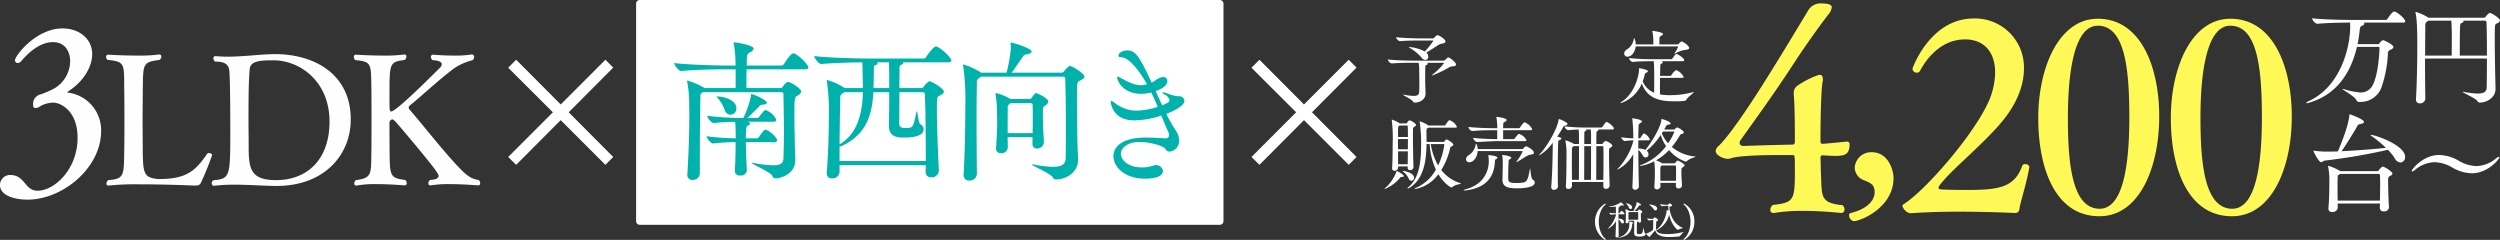
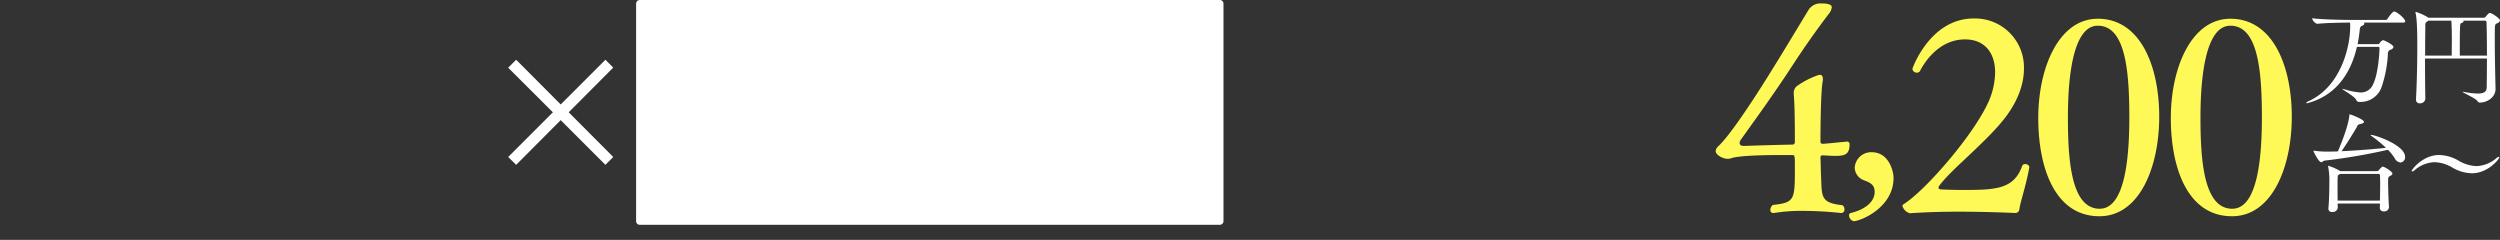
<svg xmlns="http://www.w3.org/2000/svg" id="txt_price_sp.svg" width="689.5" height="66.16" viewBox="0 0 689.5 66.16">
  <rect x="0" y="0" width="689.5" height="66.16" fill="#333333" stroke="none" />
  <defs>
    <style>
      .cls-1 {
        fill: #fefefe;
      }

      .cls-1, .cls-2, .cls-4, .cls-5 {
        fill-rule: evenodd;
      }

      .cls-2, .cls-3 {
        fill: #fff;
      }

      .cls-3 {
        stroke: #fff;
        stroke-linejoin: round;
        stroke-width: 2px;
      }

      .cls-4 {
        fill: #00b2ab;
      }

      .cls-5 {
        fill: #fff958;
      }
    </style>
  </defs>
-   <path id="_3LDK" data-name="3LDK" class="cls-1" d="M58.453,1046.16a10.463,10.463,0,0,0-9.14-10.62,0.151,0.151,0,0,1-.18-0.12,0.257,0.257,0,0,1,.18-0.18c4.329-2.76,6.674-6.84,6.674-10.32,0-4.14-3.487-7.08-8.178-7.08-7.336,0-13.108,7.56-13.108,8.76a0.745,0.745,0,0,0,.721.78,1.439,1.439,0,0,0,1.082-.6c0.842-1.02,4.389-5.16,8.659-5.16,3.548,0,4.75,2.88,4.75,5.28a8.858,8.858,0,0,1-4.389,7.5,25.1,25.1,0,0,1-3.728,1.62,2.713,2.713,0,0,0-2.1,2.94c0,0.6.24,0.84,0.661,0.84a2.555,2.555,0,0,0,1.443-.6,8.189,8.189,0,0,1,3.367-.9c2.285,0,6.795,2.4,6.795,9.72,0,8.52-6.253,14.58-11.064,14.58-3.307,0-3.367-3.66-6.614-4.26a2.05,2.05,0,0,0-.6-0.06,2.782,2.782,0,0,0-3.127,2.76c0,2.7,3.608,4.02,7.576,4.02C47.93,1065.06,58.453,1056.24,58.453,1046.16Zm30.627,6.57a0.848,0.848,0,0,0-.9-0.5,0.541,0.541,0,0,0-.451.15c-3.056,4.4-5.362,7-13.228,7H74.148c-3.808-.4-4.109-1.45-4.209-7.25,0-2.25-.05-5.5-0.05-8.7s0.05-6.3.05-8.2c0.15-7.4-.3-8.1,4.61-8.7a1.123,1.123,0,0,0,.5-0.9,0.529,0.529,0,0,0-.451-0.6H74.5a44.212,44.212,0,0,1-6.063.3c-4.059,0-8.067-.25-8.067-0.25a0.566,0.566,0,0,0-.551.6,1.117,1.117,0,0,0,.451.85c5.061,0.45,4.46,1.3,4.56,8.65,0.05,2.25.05,5.2,0.05,8.1s0,5.8-.05,8.05c-0.1,7.1.05,8-4.409,8.35a1.378,1.378,0,0,0-.5.95,0.486,0.486,0,0,0,.5.55h0.1a70.523,70.523,0,0,1,8.418-.35c7.015,0,15.283.35,15.333,0.35,1,0,1.4-.1,1.754-0.9A75.762,75.762,0,0,0,89.08,1052.73Zm38.224-9.8c0-12.4-9.921-18-20.895-18-3.658,0-8.518.7-13.178,0.7-1.052,0-2.155-.05-3.207-0.15h-0.05a0.555,0.555,0,0,0-.551.65,1.117,1.117,0,0,0,.451.85c3.007,0,3.658,1,3.908,2.3,0.3,1.9.3,15.85,0.3,16.55,0,12.95-.05,13.45-4.71,13.9a0.909,0.909,0,0,0-.4.8,0.608,0.608,0,0,0,.6.7h0.1a47.343,47.343,0,0,1,5.462-.3c4.059,0,8.318.35,11.775,0.35C119.838,1061.28,127.3,1052.88,127.3,1042.93Zm-5.862.6c0,10.7-6.364,16.15-14.732,16.15-7.416,0-7.566-3.5-7.566-9.9,0-1.9-.05-4.45-0.05-7.1,0-5.05.05-11.05,0.351-13.75,0.3-2.15,3.007-2.3,6.514-2.3C113.224,1026.63,121.442,1032.38,121.442,1043.53Zm41.14,16.1c-2-.25-3.257-1.2-5.06-3.05-4.109-4.15-10.323-12.15-14.081-16.45a0.806,0.806,0,0,1-.15-0.45,0.779,0.779,0,0,1,.3-0.6c2.405-1.85,7.716-6.85,12.025-10.1a15.28,15.28,0,0,1,5.212-2.35,1.061,1.061,0,0,0,.5-0.9,0.634,0.634,0,0,0-.551-0.7h-0.1a30.207,30.207,0,0,1-4.86.3c-3.057,0-5.863-.25-5.863-0.25a0.582,0.582,0,0,0-.551.65,1.2,1.2,0,0,0,.451.85c1,0.05,2.556.3,2.556,1.15a1.633,1.633,0,0,1-.6,1.05c-11.925,11.9-13.078,11.95-13.328,11.95-0.5,0-.5-0.1-0.5-4.75,0-8.6.05-8.9,4.209-9.45a1.212,1.212,0,0,0,.451-0.9,0.5,0.5,0,0,0-.451-0.6h-0.1a39.73,39.73,0,0,1-5.762.3c-3.858,0-7.616-.25-7.666-0.25a0.548,0.548,0,0,0-.5.65,1.057,1.057,0,0,0,.4.85c4.36,0.4,4.31,1,4.41,6.7,0.05,1.75.05,6.15,0.05,10.6,0,3.25,0,6.6-.05,8.9-0.05,5.3,0,6.35-4.259,6.9a1.209,1.209,0,0,0-.451.9,0.531,0.531,0,0,0,.5.6h0.1a29.242,29.242,0,0,1,5.512-.4c3.858,0,7.766.35,7.817,0.35h0.05a0.579,0.579,0,0,0,.5-0.65,1.2,1.2,0,0,0-.451-0.85c-3.959-.5-4.209-1.05-4.259-6.9-0.05-1.95-.05-7.5-0.05-8.7a0.954,0.954,0,0,1,.751-1.1c0.451,0,.5.05,6.414,7.1,5.963,7.2,6.364,7.95,6.364,8.5,0,0.75-1.053,1.05-2.3,1.1a1.059,1.059,0,0,0-.5.9,0.531,0.531,0,0,0,.5.6h0.1a30.193,30.193,0,0,1,5.161-.35c3.858,0,7.917.35,7.917,0.35h0.05a0.537,0.537,0,0,0,.551-0.6A1.168,1.168,0,0,0,162.582,1059.63Z" transform="translate(-30.563 -1010)" />
  <path id="_" data-name="×" class="cls-2" d="M199.694,1053.3l-12.285-12.33,12.285-12.33-2.16-2.16-12.33,12.33-12.284-12.33-2.2,2.2,12.329,12.29-12.329,12.33,2.2,2.16,12.284-12.33,12.33,12.33Z" transform="translate(-30.563 -1010)" />
  <g id="グループ_1" data-name="グループ 1">
    <rect id="長方形_7" data-name="長方形 7" class="cls-3" x="176.438" y="1" width="160" height="60" />
-     <path id="南西向き" class="cls-4" d="M249.913,1053.99c0-1.18-.126-2.56-0.126-3.74-0.042-3.19-.126-5.54-0.126-7.98,0-5.04,0-5.42.8-5.88a1.778,1.778,0,0,0,1.092-1.14c0-.79-2.94-2.68-3.7-2.68a3.245,3.245,0,0,0-1.387,1.34,0.813,0.813,0,0,1-.588.38h-9.451c0-1.18,0-3.32.042-5.17H252.6c0.714,0,.924-0.25.924-0.5,0-.72-2.521-3.36-3.907-3.87a0.557,0.557,0,0,0-.252-0.04c-0.756,0-2.562,2.9-2.6,2.98a0.873,0.873,0,0,1-.714.38h-9.535c0-3.07.084-3.19,0.924-3.65a1.621,1.621,0,0,0,.966-1.01c0-.97-4.747-1.72-5.377-1.72-0.126,0-.168,0-0.168.08a2.042,2.042,0,0,0,.084.34,30.466,30.466,0,0,1,.462,4.99c0,0.26.042,0.59,0.042,0.97h-2.562c-2.437,0-10.04-.17-14.367-0.67,0,0.55,1.176,2.18,1.932,2.18h0.042c3.739-.37,9.872-0.46,12.225-0.46h2.73v5.17h-8.569l-0.252-.17a20.642,20.642,0,0,0-4.453-1.89,0.112,0.112,0,0,0-.126.13,1.515,1.515,0,0,1,.042.21,31.489,31.489,0,0,1,.546,5.41c0,1.01.042,2.11,0.042,3.28,0,4.92-.168,10.92-0.546,16.76v0.17a1.321,1.321,0,0,0,1.428,1.43,1.907,1.907,0,0,0,2.016-1.68v-4.33c0-6.85.084-14.11,0.168-16.93a1.013,1.013,0,0,1,.841-1.26h21.465a0.513,0.513,0,0,1,.588.59c0.042,3.19.126,6.64,0.126,10.21,0,2.43-.042,4.87-0.126,7.35-0.042,1.18-.336,2.02-2.856,2.02a34.45,34.45,0,0,1-5.377-.63,1.225,1.225,0,0,0-.378-0.05c-0.084,0-.126,0-0.126.05,0,0.33,5.083,2.43,5.671,3.52a0.954,0.954,0,0,0,.924.72c0.546,0,5.419-.67,5.419-5.13v-0.08Zm-13.358,2.9c-0.126-1.77-.252-5.04-0.294-7.69h7.813c0.588,0,.8-0.25.8-0.5,0-.63-1.47-2.23-2.982-2.9a0.328,0.328,0,0,0-.21-0.04c-0.5,0-1.6,1.72-1.807,2.05a0.819,0.819,0,0,1-.5.34h-3.108c0-3.28.168-3.36,0.714-3.61a0.783,0.783,0,0,0,.5-0.46c0-.21-0.084-0.26-0.84-0.51h7.267c0.588,0,.756-0.25.756-0.54a5.1,5.1,0,0,0-2.772-2.61,0.328,0.328,0,0,0-.21-0.04,0.455,0.455,0,0,0-.336.13,17.5,17.5,0,0,0-1.387,1.68,0.732,0.732,0,0,1-.462.33h-2.814c1.05-.84,2.52-2.48,3.108-2.98a1.4,1.4,0,0,1,1.008-.67c0.883-.04,1.261-0.25,1.261-0.55,0-.67-3.487-2.35-4.285-2.35-0.084,0-.084.04-0.084,0.08v0.34a25.992,25.992,0,0,1-2.1,6.13h-0.631a73.256,73.256,0,0,1-9.367-.59,3.357,3.357,0,0,0,1.68,2.02h0.042a53.912,53.912,0,0,1,6.007-.34,30.967,30.967,0,0,1,.126,3.2c0,0.37.042,0.84,0.042,1.34a61.551,61.551,0,0,1-8.065-.59,3.44,3.44,0,0,0,1.638,2.02H227.1a57.893,57.893,0,0,1,6.343-.38c0,2.23-.042,5.13-0.21,7.81v0.13a1.26,1.26,0,0,0,1.428,1.26,1.653,1.653,0,0,0,1.891-1.43v-0.08Zm-4.537-15.25a1.694,1.694,0,0,0,1.638-1.76c0-2.27-3.36-3.28-5.293-3.28a0.189,0.189,0,0,0-.126.04,0.822,0.822,0,0,0,.294.42,10.673,10.673,0,0,1,1.849,3.11A1.8,1.8,0,0,0,232.018,1041.64Zm56.9-18.78a0.557,0.557,0,0,0-.252-0.04c-0.672,0-2.31,2.31-2.688,2.94a0.875,0.875,0,0,1-.715.38H270.052c-2.4,0-10.628-.17-14.913-0.67,0,0.54,1.176,2.18,1.932,2.18h0.042c3.109-.29,8.276-0.42,11.258-0.46,0.084,0.8.084,2.23,0.084,2.73,0.042,1.3.084,2.77,0.084,4.37H263.5l-0.252-.17a17.158,17.158,0,0,0-4.579-2.06,0.106,0.106,0,0,0-.084.13,0.912,0.912,0,0,0,.042.29,58.186,58.186,0,0,1,.546,8.74c0,4.37-.168,11.13-0.588,16.38v0.21a1.31,1.31,0,0,0,1.428,1.39,1.964,1.964,0,0,0,2.1-1.72v-1.94h23.777c0,0.68-.042,1.31-0.042,1.89a1.429,1.429,0,0,0,1.554,1.47,1.968,1.968,0,0,0,2.1-1.8v-0.09c-0.252-4.95-.546-12.26-0.546-16.63,0-3.49,0-3.66.672-3.95,0.756-.38,1.26-0.71,1.26-1.13,0-.93-3.486-2.9-3.99-2.9a4.6,4.6,0,0,0-1.555,1.47,0.857,0.857,0,0,1-.63.42h-6.091c0-2.94.042-5.5,0.042-5.67a0.763,0.763,0,0,1,.588-0.8,0.571,0.571,0,0,0,.42-0.42,0.325,0.325,0,0,0-.084-0.21h12.435c0.714,0,.924-0.25.924-0.51C292.946,1025.84,290.089,1023.24,288.913,1022.86Zm-3.024,31.55H262.112v-3.99a3.589,3.589,0,0,0,.84-0.29c6.806-3.2,8.15-8.91,8.486-14.71h4.369c0,3.87-.042,8.07-0.084,9.03v0.13c0,2.94,1.848,3.36,4.116,3.36,1.891,0,5.461-.21,5.461-2.31a1.576,1.576,0,0,0-.924-1.39c-0.5-.21-0.714-3.57-0.966-3.57a0.567,0.567,0,0,0-.126.38c-0.882,4.12-.924,4.24-2.9,4.24-1.429,0-1.807-.21-1.807-1.38,0-.38.042-4.58,0.042-8.49h6.385a0.574,0.574,0,0,1,.63.63C285.847,1040.21,285.889,1048.23,285.889,1054.41Zm-17.35-18.99c-0.126,5.21-1.218,11.09-6.049,14.16a2.949,2.949,0,0,0-.378.25c0.042-5.17.126-10.42,0.21-12.73a1.214,1.214,0,0,1,.588-1.34,2.623,2.623,0,0,0,.5-0.34h5.124Zm7.268-1.13H271.48c0.042-1.56.084-3.11,0.084-4.58,0.042-1.6-.042-1.6.462-1.76a0.675,0.675,0,0,0,.588-0.51,0.3,0.3,0,0,0-.168-0.25h3.277c0.042,0.5.042,1.13,0.042,1.6C275.807,1029.46,275.807,1031.68,275.807,1034.29Zm52.072,19.83c0-1.6-.126-2.73-0.168-5.05-0.042-3.73-.126-7.93-0.126-11.17,0-5.17,0-5.29.756-5.63,0.8-.38,1.3-0.71,1.3-1.13,0-.84-3.361-2.94-3.949-2.94-0.5,0-1.6,1.34-1.638,1.43a0.981,0.981,0,0,1-.631.42H309.564c0.966-1.22,2.394-3.49,3.151-4.46a1.166,1.166,0,0,1,.882-0.59c1.008-.12,1.47-0.42,1.47-0.79,0-.93-5.293-2.48-5.671-2.48-0.084,0-.126.04-0.126,0.17v0.08a14.919,14.919,0,0,1,.084,1.51,47.073,47.073,0,0,1-1.176,6.56h-7.016l-0.252-.17a18.562,18.562,0,0,0-4.662-2.1c-0.084,0-.084,0-0.084.08a0.845,0.845,0,0,0,.042.3,67.483,67.483,0,0,1,.588,11.34c0,5.63-.126,12.39-0.462,18.61v0.12a1.457,1.457,0,0,0,1.554,1.56,1.971,1.971,0,0,0,2.1-1.73v-0.04c-0.042-4.58-.084-9.87-0.084-14.53,0-4.71.042-8.7,0.084-10.63a1.227,1.227,0,0,1,.63-1.34,2.6,2.6,0,0,0,.462-0.38h22.684a0.559,0.559,0,0,1,.589.67c0.126,3.28.168,7.69,0.168,12.43,0,3.03,0,6.22-.042,9.33-0.042,1.64-.883,2.44-3.487,2.44a31.551,31.551,0,0,1-5.335-.63,1.376,1.376,0,0,0-.378-0.05c-0.084,0-.126,0-0.126.05,0,0.29,5.041,2.43,5.755,3.52a0.943,0.943,0,0,0,.924.59c2.815,0,6.049-2.01,6.049-5.29v-0.08Zm-9.409-4.88c-0.168-2.6-.294-5.79-0.294-8.1,0-1.56,0-1.56.714-2.1a1.624,1.624,0,0,0,.8-1.01c0-1.01-3.193-2.36-3.361-2.36-0.294,0-.42.21-1.26,1.31a0.661,0.661,0,0,1-.546.33H309.27a14.8,14.8,0,0,0-3.991-1.64,0.173,0.173,0,0,0-.168.21c0,0.05.042,0.13,0.042,0.21a31.219,31.219,0,0,1,.378,5.05c0,0.92.042,1.8,0.042,2.73,0,1.89-.084,3.9-0.294,6.93v0.17a1.212,1.212,0,0,0,1.344,1.26,1.678,1.678,0,0,0,1.891-1.56c0-1.01-.042-1.97-0.042-2.86h6.847v1.81a1.226,1.226,0,0,0,1.3,1.35,1.925,1.925,0,0,0,1.849-1.69v-0.04Zm-10-2.52v-2.18c0-1.68,0-3.11.042-4.54a1.274,1.274,0,0,1,.5-1.38l0.21-.17h5.629a0.51,0.51,0,0,1,.5.59c0.042,0.96.042,2.01,0.042,3.06,0,1.47,0,3.03-.042,4.62h-6.889Zm43.493,1.43c-1.218-.04-3.192-0.21-5.25-0.21-8.948,0-9.074,4.37-9.074,5.13,0,3.02,3.192,6.21,8.653,6.21,4.117,0,5-1.22,5-2.1a1.848,1.848,0,0,0-1.974-1.64,3.5,3.5,0,0,0-.84.17,9.008,9.008,0,0,1-3.025.46c-3.738,0-5.755-2.05-5.755-3.73,0-1.52,1.639-3.28,5.125-3.28,2.9,0,6.427,1.01,7.1,1.85a1.43,1.43,0,0,0,1.135.8,2.9,2.9,0,0,0,2.688-3.11,5.135,5.135,0,0,0-1.008-2.86,42.684,42.684,0,0,1-2.52-4.45c0.5-.17,5-1.85,5-3.62a1.409,1.409,0,0,0-1.638-1.21,10.476,10.476,0,0,1-3.108-.8,4.855,4.855,0,0,0-1.177-.34c-0.084,0-.126,0-0.126.04a1.457,1.457,0,0,0,.714.68,2.189,2.189,0,0,1,1.219,1.51c0,0.5-.588.8-2.017,1.39l-1.806-3.91c2.9-1.05,3.235-2.19,3.235-2.73a1.154,1.154,0,0,0-1.177-1.18,4.551,4.551,0,0,0-2.226,1.05,9.13,9.13,0,0,1-.924.51c-3.445-7.36-4.411-8.87-6.805-8.87-1.345,0-2.353.8-2.353,1.43,0,0.29.294,0.46,0.8,0.46,1.975,0,4.915,3.57,7.058,7.44l-0.336.08a4.778,4.778,0,0,1-1.345.17c-2.1,0-4.032-1.22-5.461-1.93a3.175,3.175,0,0,0-.924-0.42c-0.126,0-.168.04-0.168,0.21,0,0.5,1.218,4.53,6.721,4.53a11.255,11.255,0,0,0,2.689-.37c0.63,1.3,1.26,2.64,1.806,3.95a19.256,19.256,0,0,1-5.923,1.05,9.491,9.491,0,0,1-6.049-2.23,2.287,2.287,0,0,0-.84-0.46c-0.126,0-.168.08-0.168,0.25,0,0.12.378,5.12,6.427,5.12a22.9,22.9,0,0,0,7.519-1.34c0.63,1.55,1.26,3.07,1.891,4.41a2.216,2.216,0,0,1,.252.97,0.84,0.84,0,0,1-.925.92h-0.084Z" transform="translate(-30.563 -1010)" />
  </g>
-   <path id="_2" data-name="×" class="cls-2" d="M404.694,1053.3l-12.285-12.33,12.285-12.33-2.16-2.16-12.33,12.33-12.284-12.33-2.205,2.2,12.329,12.29-12.329,12.33,2.205,2.16,12.284-12.33,12.33,12.33Z" transform="translate(-30.563 -1010)" />
  <g id="グループ_2" data-name="グループ 2">
    <path id="_4_200" data-name="4,200" class="cls-5" d="M540.671,1049.88a0.687,0.687,0,0,0-.817-0.82c-0.223,0-.52.08-0.817,0.08-0.223,0-4.978.52-5.8,0.52a0.57,0.57,0,0,1-.594-0.67c0-2.81.074-13.54,0.594-16.43a2.726,2.726,0,0,0,.075-0.74c0-.81-0.3-1.18-0.818-1.18a2.021,2.021,0,0,0-.669.15,23.445,23.445,0,0,0-5.572,2.88,2.29,2.29,0,0,0-.966,2v0.44c0.3,2.96.3,10.59,0.3,13.03a0.667,0.667,0,0,1-.743.74c-3.715.07-9.065,0.22-13.226,0.37h-0.148c-0.818,0-1.115-.37-1.115-0.82a1.563,1.563,0,0,1,.371-0.96c4.756-6.66,9.288-12.87,14.638-21.09,2.749-4.22,6.242-9.18,9.511-13.47a3.516,3.516,0,0,0,.891-1.92c0-.3-0.148-1.04-2.823-1.04a3.9,3.9,0,0,0-3.715,2c-1.412,2.29-5.944,9.92-10.848,17.76-5.053,8.14-11,16.95-13.895,19.61a2.061,2.061,0,0,0-.743,1.33c0,1.11,2.006,2.15,3.344,2.15a2.947,2.947,0,0,0,1.114-.22c2.229-.67,8.768-0.82,13.375-0.82h3.343c0.669,0,.669.23,0.669,3.48,0,8.88,0,9.62-6.093,10.29a1.792,1.792,0,0,0-.669,1.33,0.788,0.788,0,0,0,.744.89h0.222a46.355,46.355,0,0,1,8.025-.59,102.912,102.912,0,0,1,10.551.59,0.9,0.9,0,0,0,.892-1.04,1.434,1.434,0,0,0-.52-1.11c-6.316-.66-5.647-2.51-5.945-8.36-0.074-1.63-.074-3.7-0.148-4.81a0.544,0.544,0,0,1,.594-0.59c1.486,0.07,2.378.15,3.492,0.15C539.111,1052.99,540.671,1052.76,540.671,1049.88Zm6.106,2.1a4.539,4.539,0,0,0-4.681,4.29,3.809,3.809,0,0,0,2.452,3.41c1.932,0.74,3.046,1.26,3.046,3.33,0,1.92-1.56,4.51-6.687,5.77a0.584,0.584,0,0,0-.371.59A1.683,1.683,0,0,0,541.8,1071c1.857,0,11-3.7,11-11.91C552.8,1057.09,551.458,1051.98,546.777,1051.98Zm43.477,4.19v-0.15a1.064,1.064,0,0,0-1.189-.74,0.747,0.747,0,0,0-.743.37c-2.3,6.59-7.356,6.74-16.569,6.74-2.3,0-4.384-.08-5.944-0.15-0.446-.08-0.595-0.22-0.595-0.45a0.98,0.98,0,0,1,.223-0.59c3.27-4.51,13.226-12.21,18.353-19.02,3.492-4.66,4.978-9.25,4.978-13.24a13.481,13.481,0,0,0-13.894-13.84c-11.963,0-16.867,13.69-16.867,13.91a1.226,1.226,0,0,0,1.263,1.04,1.023,1.023,0,0,0,.817-0.45c0.892-1.78,4.9-8.73,12.409-8.73,5.721,0,8.322,3.99,8.322,9.1a20.71,20.71,0,0,1-2.229,8.96c-4.458,9.17-17.238,23.83-23.108,27.45a0.542,0.542,0,0,0-.223.45,2.957,2.957,0,0,0,2.08,1.99c3.938-.29,8.768-0.44,13.3-0.44,8.322,0,15.827.37,15.827,0.37a1.112,1.112,0,0,0,1.04-1.04C587.8,1065.57,589.214,1061.72,590.254,1056.17Zm35.823-13.99c0-13.84-5.127-27.01-16.941-27.01-10.7,0-16.421,13.4-16.421,27.38,0,13.91,4.681,27.09,16.867,27.09C620.653,1069.64,626.077,1056.09,626.077,1042.18Zm-8.247.22c0,12.29-1.486,25.17-8.174,25.17-7.727,0-8.767-12.81-8.767-25.09,0-12.73,1.783-25.39,8.247-25.39C616.789,1017.09,617.83,1029.6,617.83,1042.4Zm44.809-.22c0-13.84-5.126-27.01-16.941-27.01-10.7,0-16.421,13.4-16.421,27.38,0,13.91,4.682,27.09,16.867,27.09C657.215,1069.64,662.639,1056.09,662.639,1042.18Zm-8.247.22c0,12.29-1.486,25.17-8.174,25.17-7.727,0-8.767-12.81-8.767-25.09,0-12.73,1.783-25.39,8.247-25.39C653.352,1017.09,654.392,1029.6,654.392,1042.4Z" transform="translate(-30.563 -1010)" />
    <path id="万円_台_" data-name="万円 台〜" class="cls-1" d="M691.071,1013.21c-0.06,0-.12-0.03-0.211-0.03-0.451,0-1.533,1.53-1.833,2.04a0.614,0.614,0,0,1-.481.27H678.535c-1.713,0-7.274-.09-10.31-0.45a2.26,2.26,0,0,0,1.382,1.53h0.03c2.646-.27,7.125-0.33,8.778-0.33h0.3c0.03,0.3.03,0.66,0.03,1.05,0,5.82-2.646,16.53-11.393,20.58a1.527,1.527,0,0,0-.752.54c0,0.03.03,0.06,0.12,0.06a3.424,3.424,0,0,0,.9-0.21c7.395-2.22,11.333-8.19,12.987-15.33h5.831c0.361,0,.391.12,0.391,0.48-0.09,2.73-.571,7.5-1.8,9.9a3.622,3.622,0,0,1-3.518,2.19,19.4,19.4,0,0,1-4.539-.93,2.513,2.513,0,0,0-.3-0.06c-0.03,0-.061,0-0.061.03,0,0.24,3.427,2.04,3.818,3.06a0.877,0.877,0,0,0,.662.51h0.39a6.114,6.114,0,0,0,5.862-3.93,33.208,33.208,0,0,0,1.8-9.33,1.086,1.086,0,0,1,.811-1.17,1,1,0,0,0,.722-0.69c0-.72-2.675-1.92-2.856-1.92a1.793,1.793,0,0,0-.932.81,0.585,0.585,0,0,1-.511.3H680.79c0.24-1.23.451-2.52,0.571-3.81,0.12-1.08.391-1.17,0.661-1.26a0.845,0.845,0,0,0,.632-0.6,0.362,0.362,0,0,0-.181-0.27h10.792c0.511,0,.662-0.18.662-0.36C693.927,1015.22,692.033,1013.54,691.071,1013.21Zm26.2,0.36c-0.12,0-.361.03-1.142,1.02a0.745,0.745,0,0,1-.481.3H700.318l-0.15-.12a14.459,14.459,0,0,0-3.367-1.5c-0.06,0-.06,0-0.06.06a0.586,0.586,0,0,0,.03.21c0.33,1.53.481,3.87,0.481,9.15,0,4.62-.121,10.53-0.361,14.64v0.12a0.984,0.984,0,0,0,1.082,1.05,1.408,1.408,0,0,0,1.5-1.23v-0.03c-0.06-3.12-.09-7.29-0.09-11.1H716.46c0,2.76-.03,5.55-0.06,7.92-0.03,1.17-.631,1.74-2.465,1.74a22.607,22.607,0,0,1-3.817-.45,1.254,1.254,0,0,0-.3-0.03c-0.03,0-.06,0-0.06.03,0,0.21,3.577,1.74,4.088,2.52a0.683,0.683,0,0,0,.662.42c2.014,0,4.328-1.44,4.328-3.78v-0.06c-0.12-4.83-.21-9.45-0.21-13.44,0-4.14,0-4.29.511-4.53a1.253,1.253,0,0,0,.932-0.84C720.068,1015.07,717.783,1013.57,717.272,1013.57Zm-0.812,11.76h-7.485c0-2.76,0-5.91.06-7.59,0.061-1.23.091-1.26,0.481-1.41a0.833,0.833,0,0,0,.511-0.42,0.212,0.212,0,0,0-.15-0.21h6.012a0.42,0.42,0,0,1,.451.48C716.43,1018.25,716.46,1021.7,716.46,1025.33Zm-9.709,0h-7.335c0-3.63.03-6.81,0.06-8.22a1.1,1.1,0,0,1,.481-1.17,1.576,1.576,0,0,0,.331-0.24h6.343c0.15,1.65.15,4.77,0.15,4.8C706.781,1022.18,706.751,1024.13,706.751,1025.33ZM687.7,1055.96c-0.03,0-.3,0-1.112,1.05a0.588,0.588,0,0,1-.451.18H676.01c-0.03,0-.03-0.03-0.06-0.03a14.093,14.093,0,0,0-3.246-1.44c-0.03,0-.061,0-0.061.09a0.512,0.512,0,0,0,.031.18,20.1,20.1,0,0,1,.33,3.24c0,1.38-.03,6.03-0.27,8.22v0.15a0.933,0.933,0,0,0,1.082.87,1.4,1.4,0,0,0,1.5-1.11c0-.36-0.03-0.75-0.03-1.23h11.663c0,0.45-.03.87-0.03,1.2v0.03a0.967,0.967,0,0,0,1.113.93,1.258,1.258,0,0,0,1.412-1.08v-0.09c-0.12-1.62-.24-5.22-0.24-6.93,0-1.32,0-1.35.631-1.71a0.894,0.894,0,0,0,.571-0.63C690.409,1057.4,688.275,1055.96,687.7,1055.96Zm-0.752,9.36H675.289c-0.03-1.29-.03-2.76-0.03-4.02,0-.93,0-1.71.03-2.19,0.03-.72-0.03-0.72.451-0.99l0.21-.15h10.582a0.358,0.358,0,0,1,.42.39c0.03,0.54.061,1.38,0.061,2.31C687.013,1062.14,686.982,1063.85,686.952,1065.32Zm-2.465-18.12c-0.09,0-.12,0-0.12.03a0.775,0.775,0,0,0,.331.33,33.531,33.531,0,0,1,3.908,3.21c-3.036.33-7.636,0.72-12.235,0.93,1.533-2.22,3.156-4.86,4.239-6.72a1,1,0,0,1,.841-0.75c0.752-.15,1.113-0.36,1.113-0.6,0-.72-3.728-2.1-3.969-2.1a0.049,0.049,0,0,0-.06.06v0.18c-0.3,3.06-2.374,8.1-3.186,9.99-1.082.03-2.164,0.06-3.217,0.06a24.842,24.842,0,0,1-3.186-.24,0.847,0.847,0,0,0-.241-0.03,0.075,0.075,0,0,0-.09.06c0,0.21,1.443,3.12,2.135,3.12,0.33,0,.571-0.39,1.082-0.45a162.354,162.354,0,0,0,17.315-2.97,13.455,13.455,0,0,1,1.834,2.25,2.039,2.039,0,0,0,1.653,1.26,1.434,1.434,0,0,0,1.262-1.56C693.9,1050.02,685.6,1047.2,684.487,1047.2Zm35.4,6.21a0.142,0.142,0,0,0-.15-0.15,1.057,1.057,0,0,0-.571.27,8.879,8.879,0,0,1-5.561,2.28,10.3,10.3,0,0,1-4.96-1.5,11.059,11.059,0,0,0-5.381-1.56c-4.419,0-7.545,3.96-7.545,4.38a0.142,0.142,0,0,0,.15.15,1.06,1.06,0,0,0,.571-0.27,8.879,8.879,0,0,1,5.561-2.28,10.3,10.3,0,0,1,4.96,1.5,11.059,11.059,0,0,0,5.381,1.56C716.761,1057.79,719.887,1053.83,719.887,1053.41Z" transform="translate(-30.563 -1010)" />
-     <path id="予_定_販売価格_税込_" data-name="予　　定 販売価格 (税込)" class="cls-1" d="M430.021,1025.85a0.537,0.537,0,0,0-.221.06c-0.154.09-.44,0.44-0.639,0.6a0.791,0.791,0,0,1-.551.22h-8.023c-0.97,0-4.3-.02-7.274-0.33a1.532,1.532,0,0,0,1.036,1.1h0.044c2.314-.18,4.276-0.18,6.172-0.18h1.256a10.1,10.1,0,0,1,.155,2.11c0.022,0.57.044,2.2,0.044,3.65,0,0.93-.022,1.81-0.044,2.27-0.045.79-.485,1.1-1.5,1.1a14.907,14.907,0,0,1-2.645-.33,1.122,1.122,0,0,0-.221-0.02c-0.066,0-.088,0-0.088.02,0,0.18,2.292,1.19,2.711,1.85a0.593,0.593,0,0,0,.551.33c1.036,0,2.954-.62,2.954-2.55v-0.09c-0.11-2.47-.11-3.7-0.11-3.96,0-3.5,0-3.7.33-3.78a0.462,0.462,0,0,0,.4-0.33,0.329,0.329,0,0,0-.264-0.27h4.5c0.154,0,.221.05,0.221,0.11a18.422,18.422,0,0,1-3.175,3.15,0.222,0.222,0,0,0-.11.15,0.093,0.093,0,0,0,.11.07,30.921,30.921,0,0,0,4.365-2.09,2.761,2.761,0,0,1,1.455-.44,0.607,0.607,0,0,0,.683-0.49C432.137,1027.23,430.462,1025.85,430.021,1025.85Zm-2.976-6.16a1.935,1.935,0,0,0-.9.72,0.671,0.671,0,0,1-.462.18H422.35c-1.058,0-4.1-.04-6.767-0.33a1.6,1.6,0,0,0,1.058,1.1h0.022c2.05-.18,3.968-0.18,5.665-0.18h3.329c0.154,0,.2.05,0.2,0.11a20.318,20.318,0,0,1-2.337,2.91,11.039,11.039,0,0,0-4.254-1.23,0.185,0.185,0,0,0-.154.04,0.5,0.5,0,0,0,.242.2,12.863,12.863,0,0,1,3.263,2.66,1.384,1.384,0,0,0,1.058.68,0.875,0.875,0,0,0,.815-0.94,1.458,1.458,0,0,0-.551-1.1c1.036-.62,2.4-1.5,3.24-2.05a3.03,3.03,0,0,1,1.367-.48,0.7,0.7,0,0,0,.683-0.58C429.227,1020.83,427.4,1019.69,427.045,1019.69Zm67.4,11.79c0.353,0,.463-0.13.463-0.27a3.97,3.97,0,0,0-1.94-1.84c-0.044,0-.088-0.03-0.154-0.03a4.008,4.008,0,0,0-1.278,1.39,0.413,0.413,0,0,1-.331.2h-2.8l0.066-2.75c0.022-.44.044-0.51,0.33-0.64a0.532,0.532,0,0,0,.353-0.35,0.286,0.286,0,0,0-.264-0.26l-0.155-.05h5.819c0.419,0,.529-0.13.529-0.28,0-.42-1.234-1.39-1.983-1.68a0.358,0.358,0,0,0-.155-0.02c-0.22,0-.352.13-1.146,1.26a0.453,0.453,0,0,1-.352.17h-4.938a64.907,64.907,0,0,1-6.657-.31v0.03a1.468,1.468,0,0,0,.926,1.03H480.8c1.9-.18,4.431-0.2,5.621-0.2h0.242c0.133,1.15.133,3.41,0.133,4.47,0,1.27,0,2.81-.022,4.22a5.646,5.646,0,0,1-3.152-3.15,15.7,15.7,0,0,0,.529-1.67,0.758,0.758,0,0,1,.485-0.72,0.5,0.5,0,0,0,.418-0.4c0-.42-2.226-0.81-2.38-0.81a0.056,0.056,0,0,0-.066.06v0.24c0,1.9-1.3,6.65-4.7,8.89a0.941,0.941,0,0,0-.419.4,0.106,0.106,0,0,0,.11.04,9.586,9.586,0,0,0,5.775-5.45c1.675,4.73,5.951,4.94,9.192,4.94,2.843,0,3-.19,3.108-0.46,0.308-.68,2.027-1.84,2.027-2.06a0.054,0.054,0,0,0-.066-0.05,0.945,0.945,0,0,0-.176.05,23.936,23.936,0,0,1-6.238.83,16.485,16.485,0,0,1-2.623-.17c-0.066,0-.132-0.05-0.2-0.05,0-.68-0.022-1.45-0.022-2.22s0.022-1.58.022-2.33h6.039Zm-1.19-8.69a0.12,0.12,0,0,1,.132.11,9.772,9.772,0,0,1-.97,1.78,1.049,1.049,0,0,0-.088.16c0,0.02.022,0.02,0.044,0.02a0.5,0.5,0,0,0,.177-0.07,7.072,7.072,0,0,1,2.931-1.05c0.662-.03.948-0.25,0.948-0.51,0-.66-1.741-1.8-2.094-1.8a2.215,2.215,0,0,0-.771.66,0.7,0.7,0,0,1-.331.15h-5.026c0.022-.51.022-1.28,0.044-1.61a0.624,0.624,0,0,1,.463-0.74,0.8,0.8,0,0,0,.507-0.51c0-.48-2.579-0.86-2.865-0.86-0.066,0-.088,0-0.088.05a1.081,1.081,0,0,0,.044.15,13.38,13.38,0,0,1,.242,2.55v0.97h-4.871a3,3,0,0,0-.419-1.72,0.442,0.442,0,0,0-.132.33,4.058,4.058,0,0,1-1.962,2.84,1.415,1.415,0,0,0-.661,1.1,0.884,0.884,0,0,0,.948.84c1.014,0,2.072-1.19,2.226-2.84h11.572Zm-59.9,37.73a10.584,10.584,0,0,1-5.29-3.63,19.4,19.4,0,0,0,2.469-6.12c0.088-.35.2-0.28,0.485-0.44a0.53,0.53,0,0,0,.374-0.44c0-.44-1.587-1.43-1.895-1.43a1.039,1.039,0,0,0-.529.51,0.4,0.4,0,0,1-.331.17H424c0-.85,0-1.69-0.022-2.48v-0.68a0.783,0.783,0,0,1,.529-0.77h7.406c0.353,0,.463-0.14.463-0.27a3.589,3.589,0,0,0-2.05-1.8c-0.2,0-.484.37-1.1,1.32a0.4,0.4,0,0,1-.286.17h-4.365l-0.11-.06a8.944,8.944,0,0,0-2.292-1.1,0.056,0.056,0,0,0-.066.06,0.454,0.454,0,0,0,.022.16,41.288,41.288,0,0,1,.375,6.33c0,4.47-.507,9-3.351,11.46a1.135,1.135,0,0,0-.419.49c0,0.02,0,.04.044,0.04a2.115,2.115,0,0,0,.662-0.31c3.857-2.44,4.5-7.48,4.562-11.96h0.86a19.231,19.231,0,0,0,1.719,7.04,11.58,11.58,0,0,1-5.2,4.9,1.5,1.5,0,0,0-.7.42,0.106,0.106,0,0,0,.11.04,10.113,10.113,0,0,0,6.459-4.09c1.565,2.55,3.372,3.65,3.637,3.65a0.337,0.337,0,0,0,.242-0.11c0.661-.68,2.381-0.83,2.381-0.99A0.179,0.179,0,0,0,433.349,1060.52Zm-14.041-17.34a1.259,1.259,0,0,0-.661.68,0.367,0.367,0,0,1-.308.18h-1.676L416.6,1044a10.456,10.456,0,0,0-2.138-1.02,0.063,0.063,0,0,0-.066.07c0,0.04.022,0.07,0.022,0.13a40.414,40.414,0,0,1,.243,6.49c0,2.14-.023,4.58-0.155,6.64v0.09a0.638,0.638,0,0,0,.661.71,0.972,0.972,0,0,0,.992-0.88v-0.33H418.8v0.3a0.645,0.645,0,0,0,.662.73,0.9,0.9,0,0,0,.948-0.9v-0.05c-0.089-1.91-.155-5.76-0.155-8.33,0-.82,0-1.5.022-1.96a0.66,0.66,0,0,1,.375-0.73,0.758,0.758,0,0,0,.441-0.5C421.094,1044,419.617,1043.18,419.308,1043.18Zm7.891,12.45a17.065,17.065,0,0,1-2.027-5.89h3.482c0.155,0,.243.04,0.243,0.2A19.386,19.386,0,0,1,427.2,1055.63Zm-8.353-3.89c0,1.27-.023,2.51-0.045,3.56h-2.645c0-1.1-.022-2.33-0.022-3.56h2.712Zm0.022-3.96h-2.734c0-2.79,0-2.86.287-3.06a1.031,1.031,0,0,1,.132-0.09h2.05a0.235,0.235,0,0,1,.22.29C418.846,1045.56,418.868,1046.59,418.868,1047.78Zm0,0.57c0,0.88-.022,1.85-0.022,2.82h-2.712c0-.99-0.022-1.96-0.022-2.82h2.756Zm-3.086,8.82c-0.044,0-.066.05-0.088,0.13a11.171,11.171,0,0,1-3.02,4.49,0.715,0.715,0,0,0-.265.31,0.055,0.055,0,0,0,.066.04,10.815,10.815,0,0,0,4.166-3.05,0.558,0.558,0,0,1,.419-0.29H417.3c0.308,0,.44-0.07.44-0.22C417.743,1058.12,415.914,1057.17,415.782,1057.17Zm1.785-.04a0.117,0.117,0,0,0-.132.06,0.384,0.384,0,0,0,.176.22,5.242,5.242,0,0,1,1.5,1.9,0.839,0.839,0,0,0,.7.55,0.8,0.8,0,0,0,.75-0.84C420.565,1057.59,417.655,1057.13,417.567,1057.13Zm25.67-3.28a0.5,0.5,0,0,0,.308-0.35c0-.53-2.16-0.71-2.358-0.71-0.111,0-.155,0-0.155.09v0.07a8.011,8.011,0,0,1,.133,1.54c-0.044,3.72-2.293,6.6-6.216,7.67a1.769,1.769,0,0,0-.728.31c0,0.05.089,0.07,0.221,0.07a4.274,4.274,0,0,0,.661-0.07c4.937-.66,7.516-3.32,7.737-7.81C442.862,1054.03,442.95,1054,443.237,1053.85Zm10.073,5.7c-0.6-.35-0.617-3.04-0.75-3.04a0.286,0.286,0,0,0-.088.22c-0.286,1.56-.529,3.37-1.609,3.57a9.71,9.71,0,0,1-1.873.17c-2.425,0-2.469-.26-2.469-1.78,0-1.45.066-3.41,0.11-4.14,0.022-.41.066-0.52,0.287-0.61a0.662,0.662,0,0,0,.462-0.44c0-.44-2.116-0.75-2.424-0.75-0.088,0-.11,0-0.11.04a0.833,0.833,0,0,0,.044.16,14.178,14.178,0,0,1,.132,2.26c0,0.47-.044,2.12-0.088,4.29v0.09c0,1.81,1.3,2.35,3.857,2.35,4.365,0,5.048-.98,5.048-1.62A0.934,0.934,0,0,0,453.31,1059.55Zm-1.83-9.2a1.339,1.339,0,0,0-.793.62,0.553,0.553,0,0,1-.353.15H438.1a2.551,2.551,0,0,0-.375-1.47,0.358,0.358,0,0,0-.176.33,4.348,4.348,0,0,1-1.984,2.86,1.467,1.467,0,0,0-.683,1.1,0.841,0.841,0,0,0,.925.81c1.1,0,2.183-1.3,2.293-3.08h12.255a0.133,0.133,0,0,1,.132.14,12.871,12.871,0,0,1-1.609,2.66,0.292,0.292,0,0,0-.088.17,0.06,0.06,0,0,0,.066.05,0.413,0.413,0,0,0,.177-0.07c1.058-.55,2.755-1.87,3.615-1.96,0.683-.06.969-0.26,0.969-0.52C453.618,1051.34,451.723,1050.35,451.48,1050.35Zm-0.441-6.62a0.32,0.32,0,0,0-.2.07,7.958,7.958,0,0,0-1.058,1.36,0.45,0.45,0,0,1-.353.2h-4.3c0-.55.022-0.97,0.022-1.03,0.022-.64.132-0.53,0.529-0.77a0.658,0.658,0,0,0,.4-0.44c0-.64-2.711-0.88-2.777-0.88a0.055,0.055,0,0,0-.066.04,1.541,1.541,0,0,0,.044.2,16.6,16.6,0,0,1,.22,2.55v0.33h-1.124c-1.234,0-4.717-.09-6.855-0.35a1.718,1.718,0,0,0,.992,1.14h0.022c1.851-.2,4.562-0.24,5.753-0.24H443.5v2.46a62.735,62.735,0,0,1-6.657-.35,1.715,1.715,0,0,0,.992,1.15h0.022c1.83-.07,4.563-0.25,5.709-0.25h7.561c0.352,0,.44-0.13.44-0.26a3.634,3.634,0,0,0-2.027-1.74c-0.177,0-.4.18-1.213,1.26a0.4,0.4,0,0,1-.33.19h-2.866v-2.46h7.539c0.374,0,.462-0.13.462-0.29A3.894,3.894,0,0,0,451.039,1043.73Zm23.466,17.42c-0.088-1.71-.177-6.51-0.177-8.75,0-1.3,0-1.47.375-1.67a0.812,0.812,0,0,0,.529-0.55c0-.53-1.609-1.32-1.873-1.32a1.711,1.711,0,0,0-.728.68,0.326,0.326,0,0,1-.264.18h-1.543c0-1.59.022-2.78,0.022-3,0.022-.41.066-0.48,0.264-0.57a0.4,0.4,0,0,0,.287-0.28,0.2,0.2,0,0,0-.11-0.16h3.923c0.353,0,.463-0.13.463-0.26,0-.51-1.345-1.59-1.874-1.78a0.214,0.214,0,0,0-.132-0.03c-0.22,0-.331.16-1.168,1.35a0.434,0.434,0,0,1-.309.19h-3.967a56.581,56.581,0,0,1-6.172-.33,1.521,1.521,0,0,0,.926,1.06H463c0.926-.09,1.984-0.15,2.953-0.18,0.044,0.47.089,1.02,0.089,1.43v2.56h-1.367l-0.088-.07a10.8,10.8,0,0,0-2.249-.97c-0.022,0-.044.02-0.044,0.07a0.4,0.4,0,0,0,.022.13,18.181,18.181,0,0,1,.287,3.94c0,2.09-.022,6.4-0.176,8.53v0.09a0.641,0.641,0,0,0,.7.68,0.948,0.948,0,0,0,.992-0.81v-1.12h8.64v1.16a0.688,0.688,0,0,0,.75.73,0.948,0.948,0,0,0,.992-0.86v-0.07Zm-16.113.38a0.733,0.733,0,0,0,.771.83,1.038,1.038,0,0,0,1.08-1.01c-0.044-1.3-.044-3.01-0.044-4.77,0-2.66.022-5.46,0.111-7.15,0.022-.62.044-0.64,0.44-0.84a0.628,0.628,0,0,0,.441-0.41c0-.18-0.264-0.29-1.146-0.49,0.551-.81,1.08-1.67,1.587-2.55a0.77,0.77,0,0,1,.573-0.51,0.745,0.745,0,0,0,.684-0.41c0-.51-2.161-1.39-2.381-1.39-0.088,0-.066.07-0.088,0.18-0.4,2.81-3.461,7.67-5.114,9.43a0.71,0.71,0,0,0-.242.35,0.054,0.054,0,0,0,.066.05,12.733,12.733,0,0,0,3.681-3.48c0,0.62-.022,1.28-0.022,1.7-0.022,2.92-.155,7.5-0.4,10.36v0.11Zm12.41-1.92c0-1.36.022-5.98,0.022-9.3H472.5a0.252,0.252,0,0,1,.264.26c0.022,0.51.044,1.54,0.044,2.77,0,1.92-.022,4.38-0.044,6.27H470.8Zm-6.7,0c0-1.23-.022-2.68-0.022-4.04,0-4.89,0-4.95.264-5.08l0.265-.18h1.433c0,3.23,0,7.96-.022,9.3H464.1Zm3.372,0c0-1.32.022-5.96,0.022-9.3h1.874c0,3.21,0,7.9-.022,9.3h-1.874Zm1.9-9.89H467.5c0-1.59.022-2.78,0.022-3,0.022-.41.089-0.5,0.265-0.57a0.358,0.358,0,0,0,.286-0.28,0.181,0.181,0,0,0-.11-0.16h1.323a11.2,11.2,0,0,1,.088,1.45v2.56Zm28.645,3.43a11.484,11.484,0,0,1-6.37-2.62,25.514,25.514,0,0,0,2.2-3.15,0.819,0.819,0,0,1,.573-0.44,0.535,0.535,0,0,0,.529-0.44c0-.46-1.587-1.36-1.807-1.36a1.874,1.874,0,0,0-.639.44,0.446,0.446,0,0,1-.309.15h-2.667c0.7-1.27.749-1.32,1.08-1.34,0.463-.02.7-0.15,0.7-0.33,0-.57-2.424-1.25-2.424-1.25-0.089,0-.089.04-0.111,0.2-0.2,2.33-3.262,7.01-4.43,8.33a4.525,4.525,0,0,0-1.94-.37v-2.27h2.778c0.33,0,.418-0.13.418-0.24a3.417,3.417,0,0,0-1.609-1.67c-0.11,0-.242.02-0.97,1.19a0.4,0.4,0,0,1-.286.17h-0.331c0-1.47.044-2.66,0.088-3.36a0.772,0.772,0,0,1,.507-0.86,0.576,0.576,0,0,0,.4-0.44c0-.53-2.513-0.88-2.623-0.88-0.022,0-.044.02-0.044,0.07a0.432,0.432,0,0,0,.022.15,49.333,49.333,0,0,1,.265,5.32,28.751,28.751,0,0,1-3.351-.3,1.821,1.821,0,0,0,.882,1.05h0.022c1.08-.13,1.785-0.17,2.447-0.2v0.25a18.176,18.176,0,0,1-4.056,7.36,1.047,1.047,0,0,0-.353.44c0,0.03.022,0.03,0.044,0.03a10.315,10.315,0,0,0,4.343-4.25c-0.022,3.17-.111,6.58-0.221,8.98v0.06a0.709,0.709,0,0,0,.75.77,0.994,0.994,0,0,0,1.036-.9v-0.02c-0.089-2.77-.133-6.71-0.155-10.12a6.208,6.208,0,0,1,1.213,1.58,0.982,0.982,0,0,0,.815.55,0.836,0.836,0,0,0,.794-0.88,1.393,1.393,0,0,0-.529-0.99,18.415,18.415,0,0,0,3.9-4.35,10.294,10.294,0,0,0,1.455,3.1,15.321,15.321,0,0,1-6.613,5.08,1.516,1.516,0,0,0-.639.35,0.106,0.106,0,0,0,.11.05,12.933,12.933,0,0,0,3.88-1.3,22.207,22.207,0,0,1,.176,3.39c0,0.83-.022,1.89-0.154,3.6v0.07a0.653,0.653,0,0,0,.727.66,0.894,0.894,0,0,0,.97-0.75v-0.02c0-.35-0.022-0.7-0.022-1.01h4.276v0.83a0.676,0.676,0,0,0,.727.71,0.91,0.91,0,0,0,.97-0.82v-0.06c-0.11-1.43-.176-2.58-0.176-3.5,0-1.17.022-1.25,0.463-1.52a0.711,0.711,0,0,0,.441-0.46c0-.4-1.7-1.32-1.918-1.32a1.15,1.15,0,0,0-.639.59,0.393,0.393,0,0,1-.309.16H489l-0.044-.05a8.876,8.876,0,0,0-1.675-.77,15.176,15.176,0,0,0,3.614-2.83,10.312,10.312,0,0,0,4.585,3.19,0.5,0.5,0,0,0,.353-0.18c0.727-.7,2.38-1.06,2.38-1.19A0.305,0.305,0,0,0,498.014,1053.15Zm-5.224,6.71h-4.3c-0.022-.64-0.022-1.21-0.022-1.85,0-2.07,0-2.07.353-2.31l0.088-.07h3.548a0.264,0.264,0,0,1,.309.29c0.044,0.48.044,1.05,0.044,1.69S492.812,1059,492.79,1059.86Zm-2.182-10.34a9.494,9.494,0,0,1-1.719-2.73c0.11-.15.2-0.35,0.308-0.51h2.976c0.11,0,.154.05,0.154,0.11A14.2,14.2,0,0,1,490.608,1049.52Zm-17.2,26.38c-0.981-.66-1.907-2.51-1.907-4.79,0-2.19.915-4.06,1.907-4.7a0.054,0.054,0,0,0,.022-0.06,0.233,0.233,0,0,0-.187-0.19,0.071,0.071,0,0,0-.044.01,5.877,5.877,0,0,0,0,9.96c0.011,0,.022.01,0.033,0.01a0.237,0.237,0,0,0,.209-0.18A0.059,0.059,0,0,0,473.408,1075.9Zm10.735-1.69a9.822,9.822,0,0,1-.3-1.47,0.192,0.192,0,0,0-.044.14c-0.253,1.49-.33,1.68-1.135,1.68-0.672,0-.672-0.03-0.672-1.06,0-2.21.044-2.27,0.154-2.33a0.3,0.3,0,0,0,.187-0.18,0.122,0.122,0,0,0-.1-0.11h0.132v0.18a0.318,0.318,0,0,0,.342.34,0.425,0.425,0,0,0,.463-0.39v-0.04c-0.044-.72-0.077-1.13-0.077-1.52,0-.59.011-0.62,0.209-0.75a0.426,0.426,0,0,0,.232-0.26,1.71,1.71,0,0,0-.9-0.67,0.619,0.619,0,0,0-.342.33,0.168,0.168,0,0,1-.143.09h-0.794a16.045,16.045,0,0,0,1.224-1.38c0.1-.13.088-0.18,0.264-0.18,0.243-.01.342-0.08,0.342-0.17a2.88,2.88,0,0,0-1.245-.72c-0.022,0-.011.03-0.022,0.12a3.106,3.106,0,0,1-.111.63,12.7,12.7,0,0,1-.749,1.7h-1.113l-0.022-.02a4.253,4.253,0,0,0-1.058-.48,0.026,0.026,0,0,0-.022.03,0.4,0.4,0,0,1,.011.05,11.415,11.415,0,0,1,.121,1.66c0,0.39-.011.77-0.077,1.79v0.04a0.3,0.3,0,0,0,.33.32,0.449,0.449,0,0,0,.485-0.4v-0.3h1.521a6.039,6.039,0,0,1,.033.96c0,0.2-.011,2.21-0.022,2.48v0.04c0,0.84.915,0.89,1.411,0.89,1.708,0,1.752-.56,1.752-0.66A0.466,0.466,0,0,0,484.143,1074.21Zm-6.392-6.08a1.451,1.451,0,0,0-.474.61,0.2,0.2,0,0,1-.144.09h-0.209c0.011-.59.011-1.07,0.033-1.36,0.011-.26.022-0.28,0.143-0.33a0.28,0.28,0,0,0,.188-0.18,0.15,0.15,0,0,0-.133-0.13,4.841,4.841,0,0,0,.651-0.16,0.422,0.422,0,0,1,.154-0.03,0.619,0.619,0,0,1,.121.02,0.535,0.535,0,0,0,.166.02c0.1,0,.165-0.03.165-0.11a2.37,2.37,0,0,0-.849-0.79,0.164,0.164,0,0,0-.077.07,6.75,6.75,0,0,1-2.832,1.07,0.546,0.546,0,0,0-.331.09,0.375,0.375,0,0,0,.342.07,13.146,13.146,0,0,0,1.51-.11c0.044,0.42.033,0.96,0.044,1.18,0,0.18.011,0.43,0.011,0.68a16.417,16.417,0,0,1-1.852-.15,0.9,0.9,0,0,0,.441.52h0.011c0.507-.06,1-0.07,1.4-0.08v0.19a8.53,8.53,0,0,1-2.116,3.6,0.371,0.371,0,0,0-.155.18c0,0.02.011,0.02,0.033,0.02a5.027,5.027,0,0,0,2.238-2.12c-0.011,1.35-.055,2.85-0.122,4.1v0.03a0.346,0.346,0,0,0,.375.37,0.517,0.517,0,0,0,.518-0.42v-0.02c-0.044-1.33-.066-3.08-0.077-4.59a3.288,3.288,0,0,1,.705.87,0.515,0.515,0,0,0,.43.3,0.433,0.433,0,0,0,.386-0.46c0-.45-0.551-0.87-1.455-0.87h-0.066v-1.2h1.488c0.165,0,.209-0.05.209-0.11A1.789,1.789,0,0,0,477.751,1068.13Zm4.617,2.47H479.7c-0.011-.34-0.011-0.6-0.011-0.91,0-1.05,0-1.05.155-1.15l0.077-.06h2.292a0.135,0.135,0,0,1,.154.15c0.011,0.22.022,0.43,0.022,0.66C482.39,1069.64,482.379,1070.03,482.368,1070.6Zm-2.413.52c-0.066,0-.066.01-0.066,0.02v0.02a5.581,5.581,0,0,1,.033.62,3.573,3.573,0,0,1-2.877,3.64,0.472,0.472,0,0,0-.253.12c0,0.02.033,0.03,0.11,0.03a1.24,1.24,0,0,0,.242-0.02c2.271-.33,3.439-1.62,3.56-3.61a0.291,0.291,0,0,1,.121-0.31,0.327,0.327,0,0,0,.221-0.19A2.15,2.15,0,0,0,479.955,1071.12Zm-0.937-5.08c-0.022,0-.033,0-0.033.01a0.384,0.384,0,0,0,.11.14,3.765,3.765,0,0,1,.706,1.04,0.545,0.545,0,0,0,.473.43,0.433,0.433,0,0,0,.408-0.47C480.682,1066.43,479.327,1066.04,479.018,1066.04Zm8.271,6.85c0-.55.022-1.26,0.066-1.69,0.022-.24.121-0.21,0.3-0.3a0.332,0.332,0,0,0,.231-0.23,1.941,1.941,0,0,0-.97-0.72,0.672,0.672,0,0,0-.363.32,0.232,0.232,0,0,1-.177.1l-0.143.01H486.2c-0.265,0-.992-0.1-1.356-0.15a0.867,0.867,0,0,0,.485.58h0.011c0.21-.01.695-0.11,0.882-0.12l0.165-.01a0.116,0.116,0,0,1,.132.12v0.4c0,1.93-.011,2.18-0.187,2.31a5.3,5.3,0,0,1-1.73.91c-0.055.01-.077,0.03-0.077,0.05a3.569,3.569,0,0,0,.992.91,0.33,0.33,0,0,0,.154-0.25c0.452-.5,1.113-1.24,1.388-1.64,0.518,1.87,2.822,1.88,3.99,1.88a21.637,21.637,0,0,0,2.689-.17,0.358,0.358,0,0,0,.254-0.2,6.294,6.294,0,0,1,.948-1.02c0-.01-0.011-0.01-0.023-0.01a0.336,0.336,0,0,0-.121.02,17.375,17.375,0,0,1-4.452.57c-1.973,0-2.711-.39-3-1.03a6.488,6.488,0,0,0,3.582-4.34c0.573,2.71,2.116,4.19,2.369,4.19a0.208,0.208,0,0,0,.133-0.04,5.906,5.906,0,0,1,1.322-.43,0.149,0.149,0,0,0-.077-0.06c-3.361-1.37-3.681-5.33-3.681-5.69,0-.17.165-0.18,0.485-0.28a0.325,0.325,0,0,0,.286-0.22,1.418,1.418,0,0,0-.727-0.6,0.808,0.808,0,0,0-.353.32,0.242,0.242,0,0,1-.154.1h-0.408a11.919,11.919,0,0,1-1.708-.16,1,1,0,0,0,.485.55h0.011c0.54-.06.981-0.11,1.267-0.11h0.3a0.2,0.2,0,0,1,.22.22c0,0.39.033,0.76,0.067,1.11a2.766,2.766,0,0,0-.485-0.14c-0.044,0-.044.03-0.044,0.1-0.045.75-.673,3.95-2.921,5.32a1.166,1.166,0,0,1-.022-0.17v-0.31Zm-0.143-4.86a0.476,0.476,0,0,0,.452-0.51c0-.88-1.764-1.12-2.139-1.12a0.107,0.107,0,0,0-.088.02,0.158,0.158,0,0,0,.088.09,4.664,4.664,0,0,1,1.136,1.14A0.672,0.672,0,0,0,487.146,1068.03Zm10.717,3.08a5.573,5.573,0,0,0-2.755-4.94,0.071,0.071,0,0,0-.044-0.01,0.234,0.234,0,0,0-.2.19,0.053,0.053,0,0,0,.023.06c0.991,0.64,1.906,2.51,1.906,4.7,0,2.28-.915,4.13-1.906,4.79a0.058,0.058,0,0,0-.034.06,0.252,0.252,0,0,0,.221.18c0.011,0,.022-0.01.033-0.01A5.627,5.627,0,0,0,497.863,1071.11Z" transform="translate(-30.563 -1010)" />
  </g>
</svg>